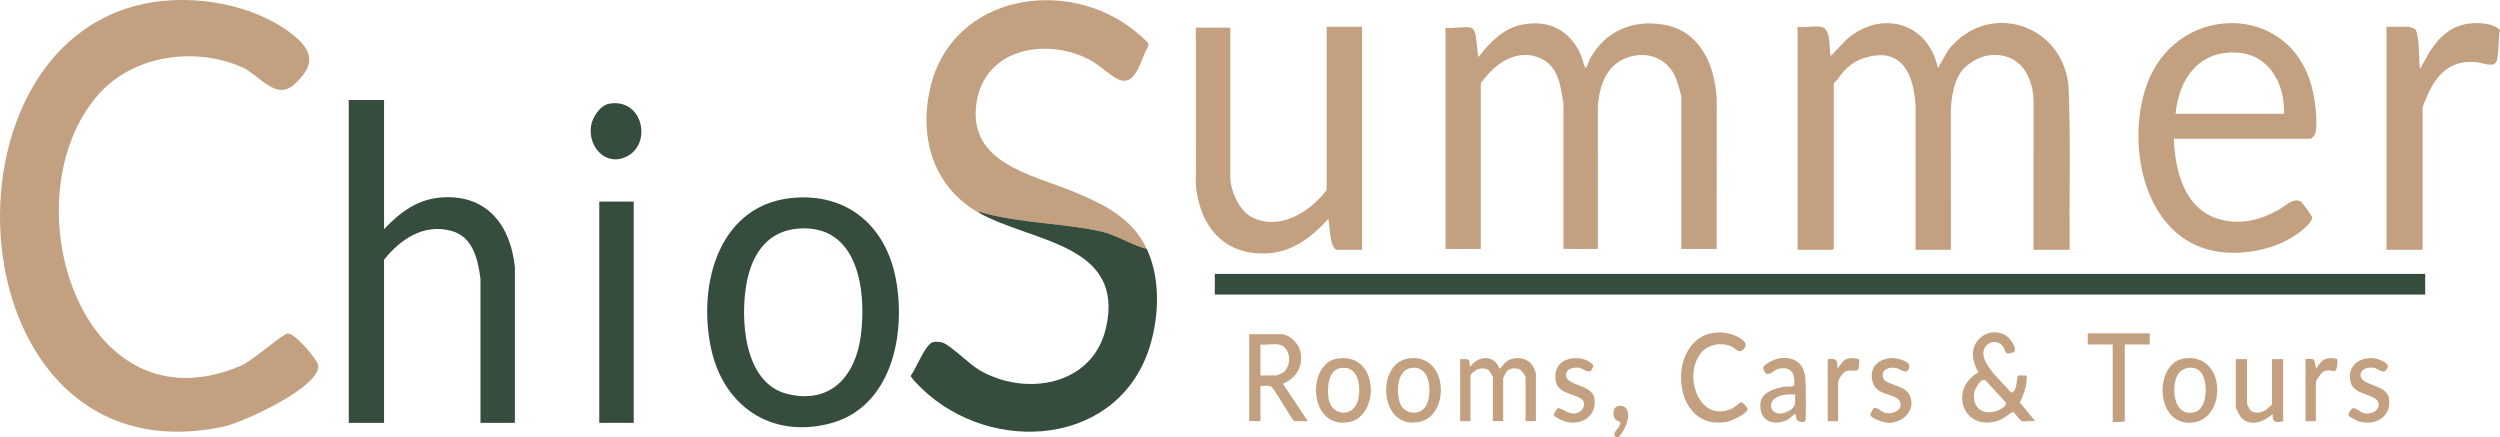
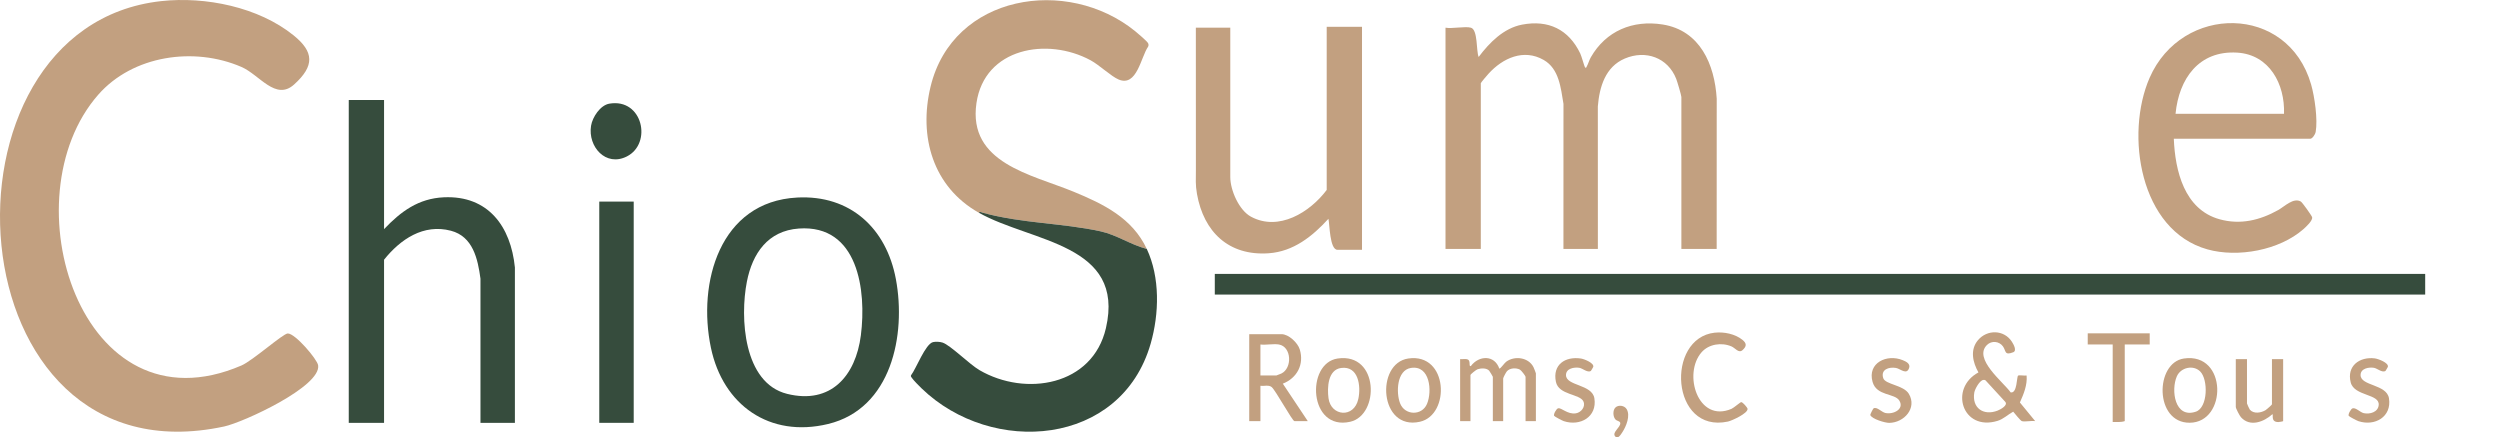
<svg xmlns="http://www.w3.org/2000/svg" id="Logo" viewBox="0 0 2904.02 508.12">
  <defs>
    <style> .cls-1 { fill: #364c3d; } .cls-2 { fill: #c2a080; } </style>
  </defs>
-   <path class="cls-2" d="M2115.62,31.17c11.86,2.38,8.65,25.03,11.01,34.01l18.02-18.98c40.37-35.57,95.14-20.41,106.48,32.97l12.16-21.33c47.94-59.81,138.15-28.07,139.82,48.84,2.23,61.06.43,122.35,1.01,183.49h-42l.04-173.54c-.83-30.03-17.38-55.96-50.6-52.51-12.92,1.34-28.78,10.67-35.64,22.36s-8.76,26.18-9.85,39.15l.04,164.54h-41l.04-167.54c-1.88-33.41-14-66.84-54.78-56.68-16.5,4.11-26.42,12.23-36.26,26.72-.7,1.03-4,3.63-4,4v192c0,.11-1.39,1.5-1.5,1.5h-40.5V31.17c8.01,1.11,20.03-1.5,27.5,0Z" />
  <path class="cls-2" d="M1708.62,32.17c8.25,2.32,6.05,27.29,9,34.01,12.48-16.65,29.04-33.48,50.44-37.57,30.62-5.84,54.19,5.6,67.58,33.53,1.49,3.11,4.89,15.43,5.48,16.03,1.44,1.46,1.73-.39,2.22-1.28,1.64-2.98,2.68-7.04,4.6-10.39,17.51-30.55,48.61-43.57,83.39-38.05,43.44,6.89,60.4,46.31,62.82,86.18l-.05,174.55h-41V112.67c0-1.84-4.77-17.95-5.98-21.02-9.7-24.76-35.44-33.94-59.7-23.66-22.6,9.58-29.52,32.92-31.36,55.64l.04,165.54h-40l.04-168.54c-3.14-18.53-4.98-40.68-23-51-23.29-13.33-47.61-2.11-64.06,16.01-1.19,1.32-8.97,10.32-8.97,11.03v192.5h-41V32.17c7.63,1.39,22.89-1.86,29.5,0Z" />
  <rect class="cls-1" x="1411.12" y="318.17" width="1406" height="24" />
  <path class="cls-2" d="M1332.12,289.17c-18.88-4.86-34.84-16.36-53.99-20.51-45.2-9.79-90.2-8.95-136.51-21.5-1.32-.36-3.58-1.97-4.5.01-53.35-30.04-70.26-88.28-56.13-146.63,25.97-107.22,158.77-128.22,237.6-64.34,2.74,2.22,13.99,11.73,15.04,14,.66,1.42.71,2.57.05,3.99-8.48,12.17-12.99,47.11-34.26,38.18-8.71-3.65-22.3-16.79-32.63-22.37-50.1-27.08-123.21-14.54-132.54,49.81-10.12,69.79,64.1,82.8,112.85,102.88,34.79,14.33,68.25,30.62,85.01,66.49Z" />
  <path class="cls-1" d="M446.12,116.17v150c19.49-20.5,39.94-35.68,69.51-36.99,51.52-2.29,77.73,33.94,82.48,81.5v180.49s-39.99,0-39.99,0v-167.49c-3.11-22.99-8.72-48.93-34.34-55.66-31.84-8.37-58.69,9.95-77.66,33.66v189.5h-41V116.17h41Z" />
  <path class="cls-1" d="M925.92,229.46c61.71-3.26,103.66,35.63,114.73,94.69,12.17,64.89-5.14,150.58-78.7,168.35-68.09,16.45-122.18-22.01-136.14-88.51-15.87-75.59,10.22-169.77,100.11-174.52ZM927.92,265.47c-35.86,2.55-53.87,28.76-60.33,61.67-8.17,41.6-4.12,117.72,46.7,130.37s79.68-20.9,85.7-67.98c6.65-52.06-3.08-128.96-72.06-124.06Z" />
  <path class="cls-1" d="M1332.12,289.17c15.52,33.2,14.48,75.24,4.5,110-34.34,119.53-184.36,130.9-266.02,52.03-3.02-2.92-9.38-9.28-11.54-12.48-.62-.92-1.28-1.57-.79-2.8,5.86-7.45,16.65-36.5,25.57-38.53,3.13-.71,7.92-.46,11.02.55,9.15,2.97,31.27,25.25,42.96,32.04,53.5,31.09,131.31,18.17,146.82-48.8,22.75-98.27-86.57-99.69-147.51-134.01.92-1.98,3.18-.37,4.5-.01,46.31,12.55,91.31,11.71,136.51,21.5,19.15,4.15,35.11,15.65,53.99,20.51Z" />
  <path class="cls-2" d="M2525.12,161.17c1.51,37.36,12.25,82.1,53.01,93.49,24.2,6.77,46.99,1.24,68.29-10.69,7.43-4.16,17.65-14.79,26.26-9.85,1.63.94,12.42,16.05,13.05,18.04,1.22,3.85-7.11,11.43-10.08,14.04-27.89,24.51-76.15,33.37-111.52,23.47-78.71-22.02-95.71-133.63-67.18-199.17,37.46-86.05,160.8-86.15,187.67,7.68,4.12,14.4,7.87,40.77,5.27,55.26-.45,2.52-3.8,7.74-6.26,7.74h-158.5ZM2653.12,132.17c1.24-34.43-16.94-68.8-54.45-71.05-44.49-2.66-67.6,30.32-71.55,71.05h126Z" />
-   <path class="cls-2" d="M1582.12,31.17v259h-28.5c-9.14,0-9.03-29.92-10.51-36-18.59,20.38-40.66,38.05-69.45,40.04-46.37,3.21-75.41-24.79-83.23-68.86-1.95-11.01-1.25-17.16-1.27-27.64-.11-55.18-.02-110.38-.05-165.55h40v173.5c0,15.27,10.11,38.51,23.98,46.02,32.25,17.46,68.53-5.07,88.02-31.02V31.17h41Z" />
-   <path class="cls-2" d="M2814.12,290.17h-42V31.17h26.5c.52,0,5.86,1.99,6.48,2.52,5.76,4.87,4.37,37.87,6.03,46.48l10.57-18.91c15.15-23.86,32.31-36.49,61.95-34.12,6.84.55,15.4,2.75,20.36,7.69-2.35,7.42-.67,33.84-5.35,38.39-4.73,4.6-16.04-.5-22.06-1.03-30.07-2.62-46.31,13.72-57.34,39.63-.82,1.91-5.14,11.99-5.14,12.86v165.5Z" />
+   <path class="cls-2" d="M1582.12,31.17v259h-28.5c-9.14,0-9.03-29.92-10.51-36-18.59,20.38-40.66,38.05-69.45,40.04-46.37,3.21-75.41-24.79-83.23-68.86-1.95-11.01-1.25-17.16-1.27-27.64-.11-55.18-.02-110.38-.05-165.55h40v173.5c0,15.27,10.11,38.51,23.98,46.02,32.25,17.46,68.53-5.07,88.02-31.02V31.17Z" />
  <rect class="cls-1" x="696.12" y="234.17" width="40" height="257" />
  <path class="cls-2" d="M2348.62,489.17c-1.68-.48-8.4-9.1-10.07-10.98-6.16,3.36-11.33,8.61-18.21,10.7-41.01,12.48-56.55-37.83-22.16-56.29-6.66-11.68-9.98-26.27-.57-37.44,10.65-12.65,30.22-12.31,39.34,1.68,2.13,3.27,6.12,10.57,1.66,12.33-10.56,4.16-8.21-1.73-12.05-6.93-4.39-5.96-13.12-6.78-18.44-1.56-16.38,16.04,18.96,43.05,27.48,55.14,7.79,1.49,6.86-18.36,8.66-19.49,1.39-.87,7.63.32,9.86-.14.96,11.13-3.39,21.43-7.79,31.33l17.79,21.68c-4.17-.75-11.9,1.02-15.5,0ZM2303.86,441.3c-4.35.64-9.8,10.57-10.49,14.61-3.06,17.98,10.66,27.45,27.05,21.06,3.38-1.32,12.64-6.28,8.76-10.35l-22.51-24.51c-.83-.86-1.66-.97-2.81-.8Z" />
  <path class="cls-2" d="M1519.12,489.17h-15.5c-2.38,0-21.84-35.72-26.44-39.56-3.45-2.82-8.82-.93-13.06-1.44v41h-13v-101h37.5c8.35,0,18.87,10,21.22,17.78,5.26,17.42-3.17,33.19-19.7,39.72l28.98,43.5ZM1485.62,400.17c-6.13-1.09-15.02.8-21.5,0v36h18.5c.31,0,4.97-1.87,5.75-2.25,13.02-6.23,12.01-31.13-2.75-33.75Z" />
  <path class="cls-2" d="M1696.12,417.17c2.73.29,6.53-.71,9,.5,3.58,1.74.58,8.74,3.48,7.5,9.34-12.46,27.46-13.16,33.02,3.02,1.61-.01,5.81-6.4,7.99-8.01,9.93-7.29,25.98-5.05,31.7,6.29.45.9,2.79,6.82,2.79,7.2v55.5h-12v-51.5c0-.96-5.02-7.55-6.63-8.37-4.43-2.25-11.37-1.9-14.91,1.83-1.08,1.14-4.46,7.49-4.46,8.54v49.5h-12v-51.5c0-.42-3.88-6.7-4.34-7.16-3.21-3.23-9.32-2.91-13.39-1.57-1.67.55-8.27,5.81-8.27,6.73v53.5h-12v-72Z" />
  <path class="cls-1" d="M707.86,120.41c38.73-6.58,50.08,46.24,20.31,61.31-24.52,12.42-45.46-11.39-41.6-35.6,1.59-9.97,10.63-23.9,21.29-25.71Z" />
  <path class="cls-2" d="M1991.9,386.45c10.71-1.17,23.62,1.44,32.13,8.31,4.95,4,5.16,7.39.12,11.93-4.48,4.04-8.4-2.37-12.79-4.27-11.5-4.97-26.36-2.82-34.75,6.73-22,25.05-4.3,82.55,34.75,65.75,2.76-1.19,10.12-7.78,11.25-7.78,1.83,0,7.15,6.27,7.37,7.72.78,5.15-18.14,13.86-22.82,14.86-66.39,14.28-72.7-96.99-15.27-103.27Z" />
  <path class="cls-2" d="M1553.89,416.43c48.05-6.98,48.88,65.73,14.5,73.5-48.2,10.9-51.85-68.08-14.5-73.5ZM1557.88,427.43c-15.53,2.07-16.28,22.94-14.68,35.15,2.75,20.97,29.69,23.68,34.64.81,3.21-14.84.27-38.66-19.96-35.96Z" />
  <path class="cls-2" d="M2536.89,416.43c50.51-7.34,50.4,74.44,6.63,74.63-41.05.18-40.45-69.72-6.63-74.63ZM2555.79,431.51c-8.06-8.03-22.61-4.7-27.16,5.66-7,15.92-2.54,49.33,22.05,41.05,14.16-4.76,14.48-37.38,5.11-46.71Z" />
  <path class="cls-2" d="M1635.89,416.43c46.45-6.79,49.16,65.46,13.48,73.48-47.22,10.62-51.84-67.88-13.48-73.48ZM1638.86,427.41c-16.49,2.68-17.26,28.83-12.53,41.05,5.51,14.26,25.4,14.74,31.29.71,6.19-14.74,3.54-45.38-18.76-41.76Z" />
  <path class="cls-2" d="M2497.12,387.17v13h-29v89c-4.51,1.54-9.31.92-14,1v-90h-29v-13h72Z" />
  <path class="cls-2" d="M2610.12,417.17v51.5c0,.4,2.78,6.6,3.31,7.2,4.56,5.19,13.07,3.75,18.38.5,1.14-.69,7.31-6.13,7.31-6.69v-52.5h13v72c0,.28-4.54,1.08-5.5,1.09-9.57.07-5.39-9.13-7.01-9.1-9.9,8.94-25.95,15.17-36.48,3.5-1.57-1.73-6.01-10.18-6.01-11.99v-55.5h13Z" />
-   <path class="cls-2" d="M2096.98,489.02c-1.38,2.18-8.52,1.36-10.12-2.09-.86-1.87-.02-6.71-2.22-5.76-2.03.88-5.77,5.48-9.82,7.18-17.62,7.41-32.71-1.84-29.62-21.62,1.78-11.43,17.96-15.92,27.55-17.45,8.92-1.42,12.93,3.21,11.38-9.63-1.28-10.57-8.33-13.32-18.28-11.27-4.64.96-9.69,8.36-14.74,5.28-1.07-.65-3.21-5.36-2.85-6.8,1.08-4.25,14.26-10.07,18.45-10.63,17.68-2.33,28.78,5.42,30.4,23.43.48,5.36,1.19,47.25-.13,49.34ZM2085.13,458.16c-5.56-.17-10.8-.13-16.21,1.3-21.41,5.67-10.84,29.16,8.94,17.94,8.88-5.04,7.44-9.75,7.27-19.24Z" />
  <path class="cls-2" d="M2176.32,474.37c3.85-2.25,9.39,4.41,13.75,5.35,9.37,2.01,22.15-4.44,16.29-14.27-5.33-8.94-26.45-5.14-31.17-21.84-6.23-22.04,16.52-32.86,35.18-25.18,3.91,1.61,8.8,4.03,7.34,8.78-2.76,8.96-10.2,1.08-15.32.2-8.26-1.42-18.01,1.8-14.81,11.82,2.39,7.49,23.66,8,29.75,18.24,9.82,16.51-5.44,33.51-22.76,33.74-4.86.06-19.99-4.47-21.98-9.01-.39-.89,3.33-7.59,3.72-7.82Z" />
  <path class="cls-2" d="M1847.93,430.96c-3.86,2.26-9.63-3.13-13.36-3.72-6.01-.96-15.49.72-15.5,8.43-.01,12.83,30.39,10.46,32.99,27.06,3.38,21.54-16.5,32.74-35.49,26.49-1.77-.58-10.75-5.26-11.3-6.21-.98-1.68,2.54-8.13,4.56-8.7,3.93-1.11,10.87,7.36,20.73,5.8,6.08-.96,11.42-7.6,8.8-13.67-3.94-9.13-28.82-7.27-32.02-22.98-4.04-19.84,10.7-29.69,29.01-27.01,3.82.56,15.66,5.24,14.38,9.75-.1.35-2.58,4.63-2.82,4.77Z" />
  <path class="cls-2" d="M2770.93,430.96c-3.86,2.26-9.63-3.13-13.36-3.72-6.01-.96-15.49.72-15.5,8.43-.01,12.83,30.39,10.46,32.99,27.06,3.38,21.54-16.5,32.74-35.49,26.49-1.77-.58-10.75-5.26-11.3-6.21-.98-1.68,2.54-8.13,4.56-8.7,3.76-1.07,8.9,4.78,13.02,5.64,6.97,1.44,16.43-1.08,17.27-9.37,1.35-13.43-28.39-10.11-32.52-26.37-4.82-18.99,10.1-30.08,27.92-27.92,3.97.48,16.57,5.18,15.23,9.9-.1.35-2.58,4.63-2.82,4.77Z" />
-   <path class="cls-2" d="M2678.12,417.17c13.13-1.33,9.3.78,12.5,11.01,5.32-8.28,8.33-12.83,19.05-12.05,5.32.39,5.74.32,5.44,5.49-1,17.02-6.7,4.42-16.69,10.34-2.13,1.26-8.29,9.96-8.29,11.71v45.5h-12v-72Z" />
-   <path class="cls-2" d="M2135.12,489.17h-12v-72c10.01-1.22,11.82,1.19,11.01,11,4.04-3.72,5.98-9.96,11.96-11.53,2.96-.78,11.93-1.25,13.6,1.53.28.47-.69,10.41-1.05,11.01-1.85,3.1-10.12-.4-15.43,2.57-2.61,1.46-8.08,9.25-8.08,11.92v45.5Z" />
  <path class="cls-2" d="M1876.4,473.45c3.51-3.5,10.54-2.5,13.14,1.8,4.57,7.55-.56,20.11-5.01,26.84-1.85,2.79-5.33,8.71-8.49,4.66-3.58-4.58,6.23-10.18,6.1-15.13-.07-2.56-3.73-2.36-5.6-4.36-3.02-3.24-3.27-10.68-.14-13.8Z" />
  <path class="cls-2" d="M187.29,1.29c51.23-5.61,113.03,6.88,153.74,39.78,23.69,19.14,24.69,35.34.59,57.1-21.42,19.34-40.19-11.35-61.19-20.42-55.01-23.78-126.14-13.49-166.28,32.22-105.26,119.86-20.59,394.95,166.28,314.6,13.21-5.68,48.41-37.23,53.85-37.23,8.75,0,34.19,29.98,35.26,36.96,3.75,24.62-86.8,66.3-109.17,71.11C-57.27,563.71-87.45,31.36,187.29,1.29Z" />
</svg>